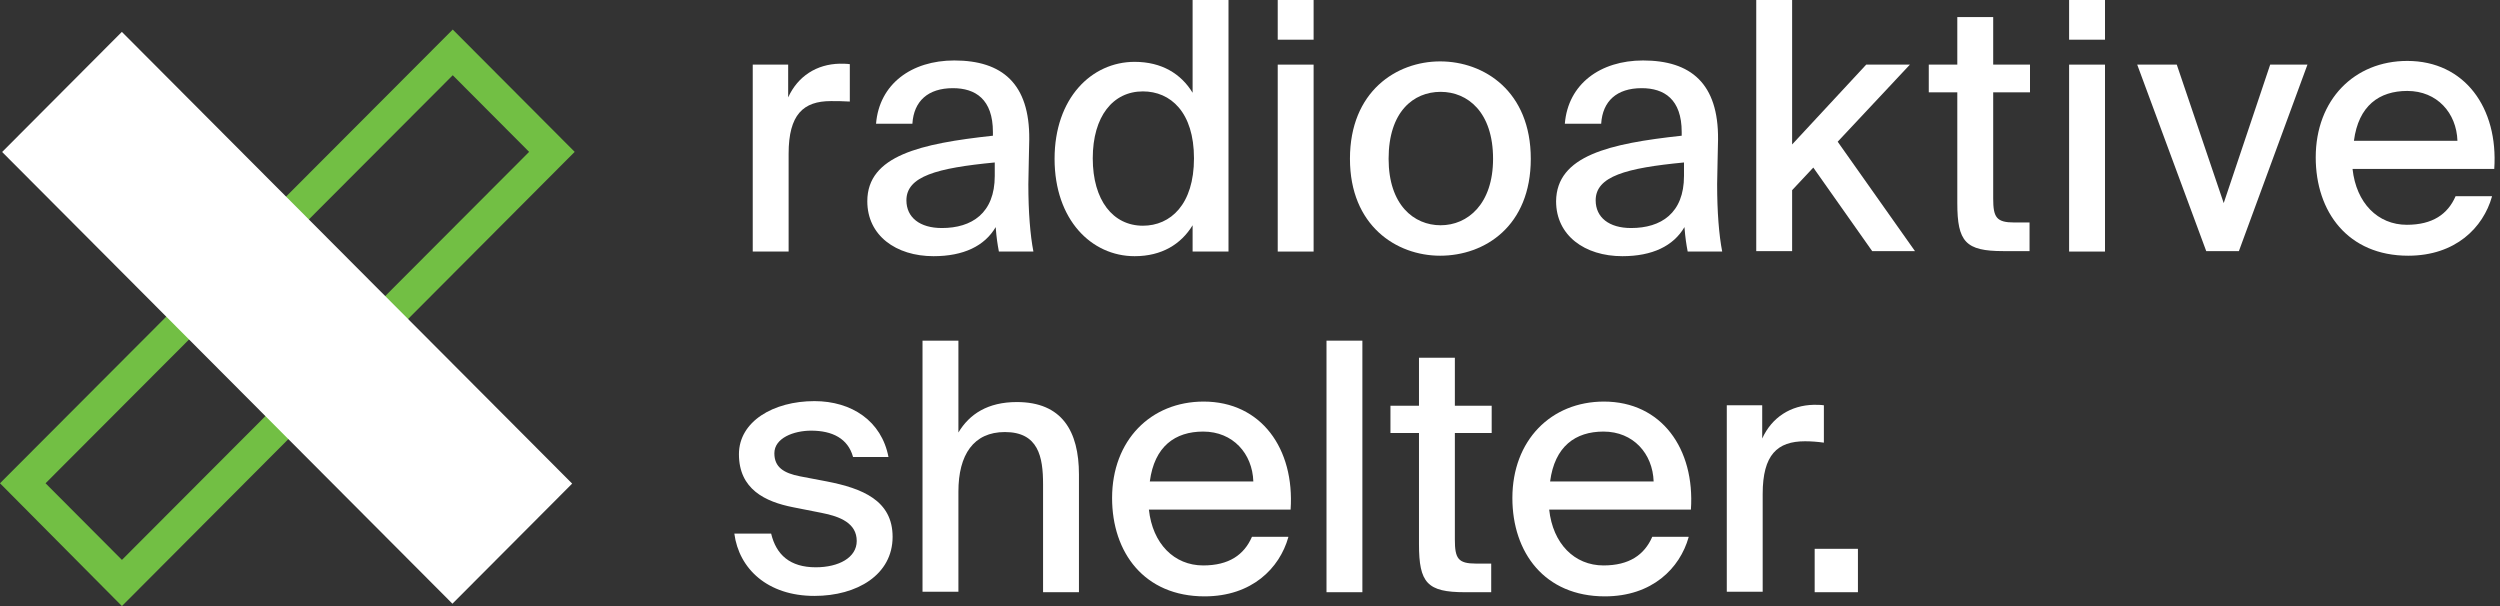
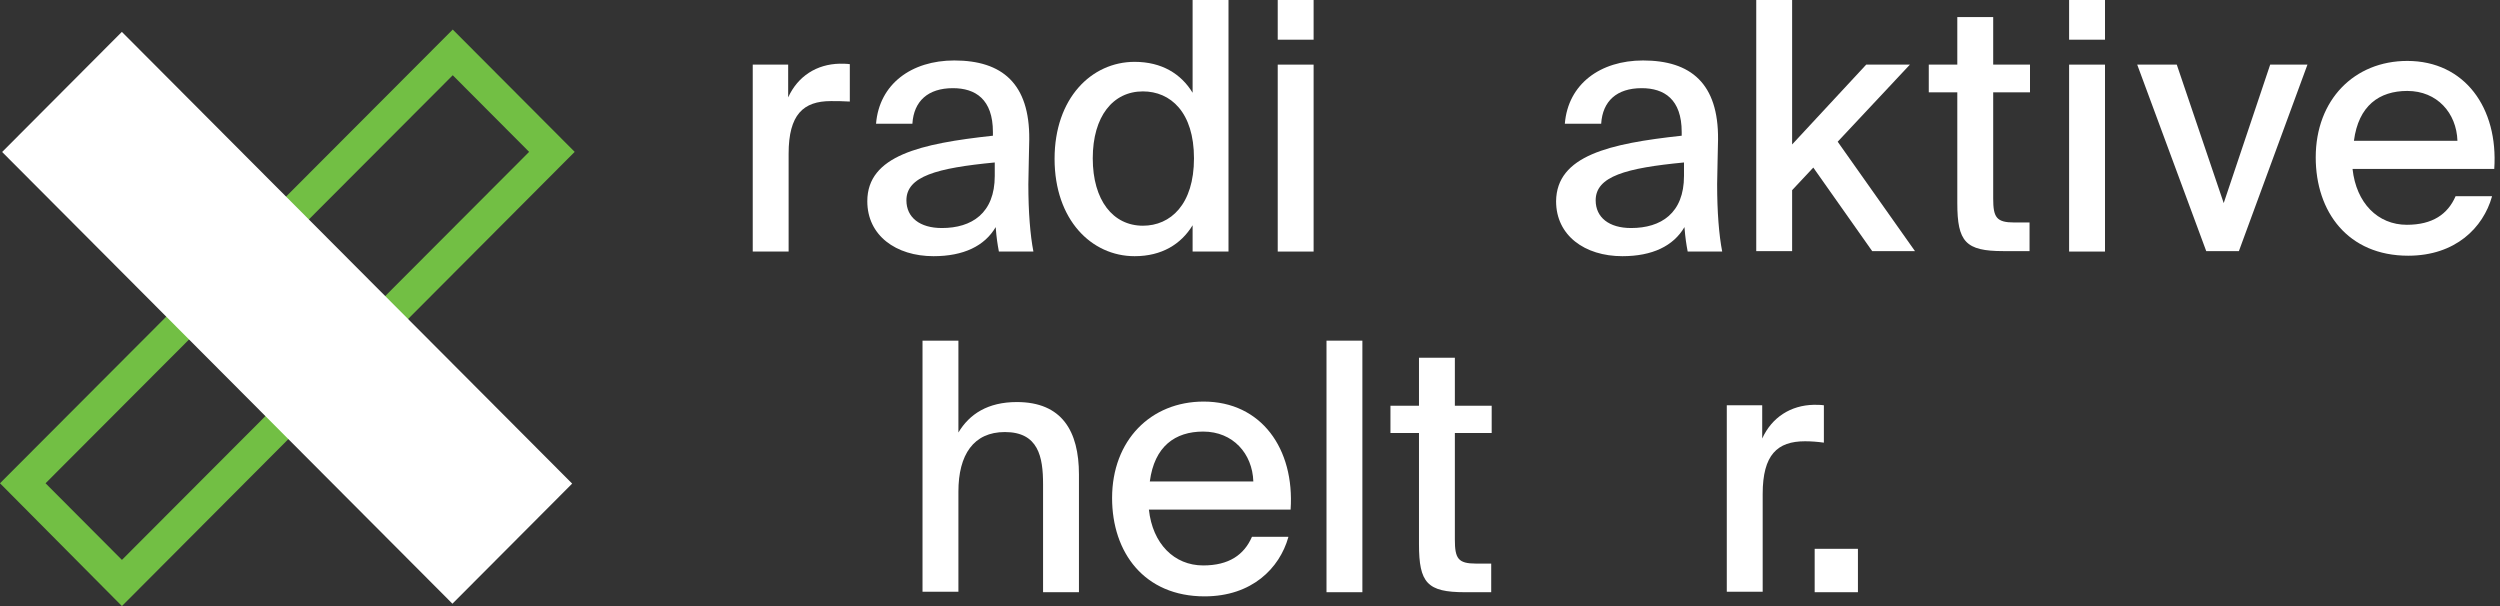
<svg xmlns="http://www.w3.org/2000/svg" width="165" height="40" viewBox="0 0 165 40" fill="none">
  <rect x="0" y="0" width="165" height="40" fill="#333333" stroke="none" />
  <g clip-path="url(#clip0_3_147)">
    <path d="M8.047 40L0 31.896L29.881 1.95L37.929 10.023L8.047 40ZM3.006 31.896L8.047 36.953L34.922 10.023L29.881 4.966L3.006 31.896Z" fill="#72BF44" />
    <path d="M8.043 2.104L0.141 10.031L29.86 39.845L37.762 31.918L8.043 2.104Z" fill="white" />
-     <path d="M53.537 28.423C52.383 28.423 51.108 28.911 51.108 29.916C51.108 30.83 51.715 31.226 52.809 31.439L54.57 31.774C56.908 32.231 58.912 33.024 58.912 35.43C58.912 37.928 56.574 39.33 53.75 39.33C50.653 39.33 48.77 37.532 48.466 35.217H50.895C51.23 36.618 52.141 37.441 53.841 37.441C55.359 37.441 56.544 36.801 56.544 35.705C56.544 34.547 55.481 34.09 54.206 33.846L52.353 33.48C50.501 33.115 48.77 32.292 48.77 29.977C48.77 27.814 51.047 26.474 53.75 26.474C56.21 26.474 58.184 27.784 58.639 30.16H56.301C55.967 28.941 54.934 28.423 53.537 28.423Z" fill="white" />
    <path d="M67.112 26.535C70.088 26.535 71.211 28.454 71.211 31.318V39.086H68.842V31.957C68.842 30.16 68.539 28.515 66.322 28.515C64.257 28.515 63.255 30.008 63.255 32.445V39.056H60.886V22.483H63.255V28.545C63.984 27.327 65.198 26.535 67.112 26.535Z" fill="white" />
    <path d="M85.028 35.461C84.451 37.502 82.629 39.36 79.501 39.36C75.523 39.36 73.398 36.466 73.398 32.871C73.398 29.063 75.948 26.504 79.441 26.504C83.237 26.504 85.453 29.612 85.18 33.633H75.827C76.07 35.887 77.497 37.319 79.41 37.319C81.111 37.319 82.113 36.618 82.629 35.43H85.028V35.461ZM82.72 31.775C82.66 29.947 81.384 28.484 79.41 28.484C77.558 28.484 76.191 29.459 75.888 31.775H82.72Z" fill="white" />
    <path d="M87.549 39.056V22.483H89.917V39.086H87.549V39.056Z" fill="white" />
    <path d="M96.021 23.61V26.778H98.451V28.576H96.021V35.613C96.021 36.862 96.234 37.197 97.418 37.197H98.42V39.086H96.689C94.199 39.086 93.653 38.477 93.653 35.918V28.576H91.77V26.778H93.653V23.61H96.021Z" fill="white" />
-     <path d="M111.448 35.461C110.871 37.502 109.049 39.36 105.921 39.36C101.943 39.36 99.817 36.466 99.817 32.871C99.817 29.063 102.368 26.504 105.86 26.504C109.656 26.504 111.873 29.612 111.6 33.633H102.246C102.489 35.887 103.917 37.319 105.83 37.319C107.53 37.319 108.532 36.618 109.049 35.43H111.448V35.461ZM109.14 31.775C109.079 29.947 107.804 28.484 105.83 28.484C103.977 28.484 102.611 29.459 102.307 31.775H109.14Z" fill="white" />
    <path d="M119.131 29.124C117.309 29.124 116.337 30.008 116.337 32.597V39.056H113.968V26.748H116.306V28.941C116.944 27.54 118.189 26.748 119.708 26.717C119.92 26.717 120.163 26.717 120.376 26.748V29.215C119.95 29.155 119.525 29.124 119.131 29.124Z" fill="white" />
    <path d="M119.768 36.222H122.623V39.086H119.768V36.222Z" fill="white" />
    <path d="M54.843 6.672C53.021 6.672 52.049 7.555 52.049 10.145V16.603H49.681V4.265H52.019V6.428C52.657 5.027 53.902 4.235 55.42 4.204C55.633 4.204 55.876 4.204 56.088 4.235V6.702C55.633 6.672 55.208 6.672 54.843 6.672Z" fill="white" />
    <path d="M65.532 8.957V8.713C65.532 6.55 64.379 5.819 62.891 5.819C61.251 5.819 60.309 6.672 60.218 8.165H57.819C58.032 5.545 60.157 3.991 62.982 3.991C66.14 3.991 67.962 5.514 67.931 9.2C67.931 9.505 67.871 11.637 67.871 12.155C67.871 13.983 67.992 15.507 68.205 16.603H65.927C65.836 16.116 65.775 15.75 65.715 14.989C64.986 16.238 63.589 16.908 61.615 16.908C59.125 16.908 57.242 15.537 57.242 13.283C57.242 10.267 60.765 9.475 65.532 8.957ZM59.823 13.222C59.823 14.349 60.704 15.05 62.162 15.05C64.135 15.05 65.654 14.075 65.654 11.607V10.723C61.828 11.089 59.823 11.637 59.823 13.222Z" fill="white" />
    <path d="M81.081 0V16.603H78.712V14.867C77.953 16.116 76.677 16.908 74.886 16.908C72.031 16.908 69.602 14.501 69.602 10.48C69.602 6.489 72.031 4.082 74.886 4.082C76.677 4.082 77.953 4.874 78.712 6.123V0H81.081ZM72.122 10.449C72.122 13.222 73.458 14.897 75.432 14.897C77.254 14.897 78.803 13.496 78.803 10.449C78.803 7.403 77.254 6.032 75.432 6.032C73.458 6.032 72.122 7.677 72.122 10.449Z" fill="white" />
    <path d="M86.698 2.62H84.33V0H86.698V2.62ZM86.698 16.603H84.33V4.265H86.698V16.603Z" fill="white" />
-     <path d="M95.049 16.877C92.165 16.877 89.097 14.897 89.097 10.48C89.097 6.032 92.165 4.052 95.049 4.052C97.965 4.052 101.032 6.032 101.032 10.48C101.032 14.928 97.995 16.877 95.049 16.877ZM98.542 10.48C98.542 7.403 96.871 6.062 95.08 6.062C93.288 6.062 91.648 7.372 91.648 10.48C91.648 13.526 93.319 14.867 95.08 14.867C96.871 14.867 98.542 13.465 98.542 10.48Z" fill="white" />
    <path d="M110.992 8.957V8.713C110.992 6.55 109.838 5.819 108.35 5.819C106.71 5.819 105.769 6.672 105.678 8.165H103.279C103.492 5.545 105.617 3.991 108.441 3.991C111.6 3.991 113.422 5.514 113.391 9.2C113.391 9.505 113.331 11.637 113.331 12.155C113.331 13.983 113.452 15.507 113.665 16.603H111.387C111.296 16.116 111.235 15.75 111.174 14.989C110.446 16.238 109.049 16.908 107.075 16.908C104.585 16.908 102.702 15.537 102.702 13.283C102.732 10.267 106.225 9.475 110.992 8.957ZM105.314 13.222C105.314 14.349 106.194 15.05 107.652 15.05C109.626 15.05 111.144 14.075 111.144 11.607V10.723C107.318 11.089 105.314 11.637 105.314 13.222Z" fill="white" />
    <path d="M118.28 9.535L123.17 4.265H126.054L121.287 9.353L126.388 16.573H123.564L119.677 11.059L118.28 12.551V16.573H115.912V0H118.28V9.535Z" fill="white" />
    <path d="M131.551 1.127V4.265H133.98V6.093H131.551V13.1C131.551 14.349 131.763 14.684 132.948 14.684H133.95V16.573H132.219C129.729 16.573 129.182 15.963 129.182 13.404V6.093H127.299V4.265H129.182V1.127H131.551Z" fill="white" />
    <path d="M138.93 2.62H136.561V0H138.93V2.62ZM138.93 16.603H136.561V4.265H138.93V16.603Z" fill="white" />
    <path d="M149.832 4.265H152.292L147.767 16.573H145.611L141.056 4.265H143.667L146.765 13.404L149.832 4.265Z" fill="white" />
    <path d="M164.469 12.978C163.892 15.019 162.07 16.877 158.942 16.877C154.964 16.877 152.838 13.983 152.838 10.388C152.838 6.58 155.389 4.021 158.881 4.021C162.677 4.021 164.894 7.129 164.621 11.15H155.268C155.511 13.404 156.938 14.836 158.851 14.836C160.552 14.836 161.554 14.136 162.07 12.947H164.469V12.978ZM162.191 9.292C162.131 7.464 160.855 6.002 158.881 6.002C157.029 6.002 155.662 6.976 155.359 9.292H162.191Z" fill="white" />
  </g>
  <defs>
    <clipPath id="clip0_3_147">
      <rect width="164.651" height="40" fill="white" />
    </clipPath>
  </defs>
</svg>